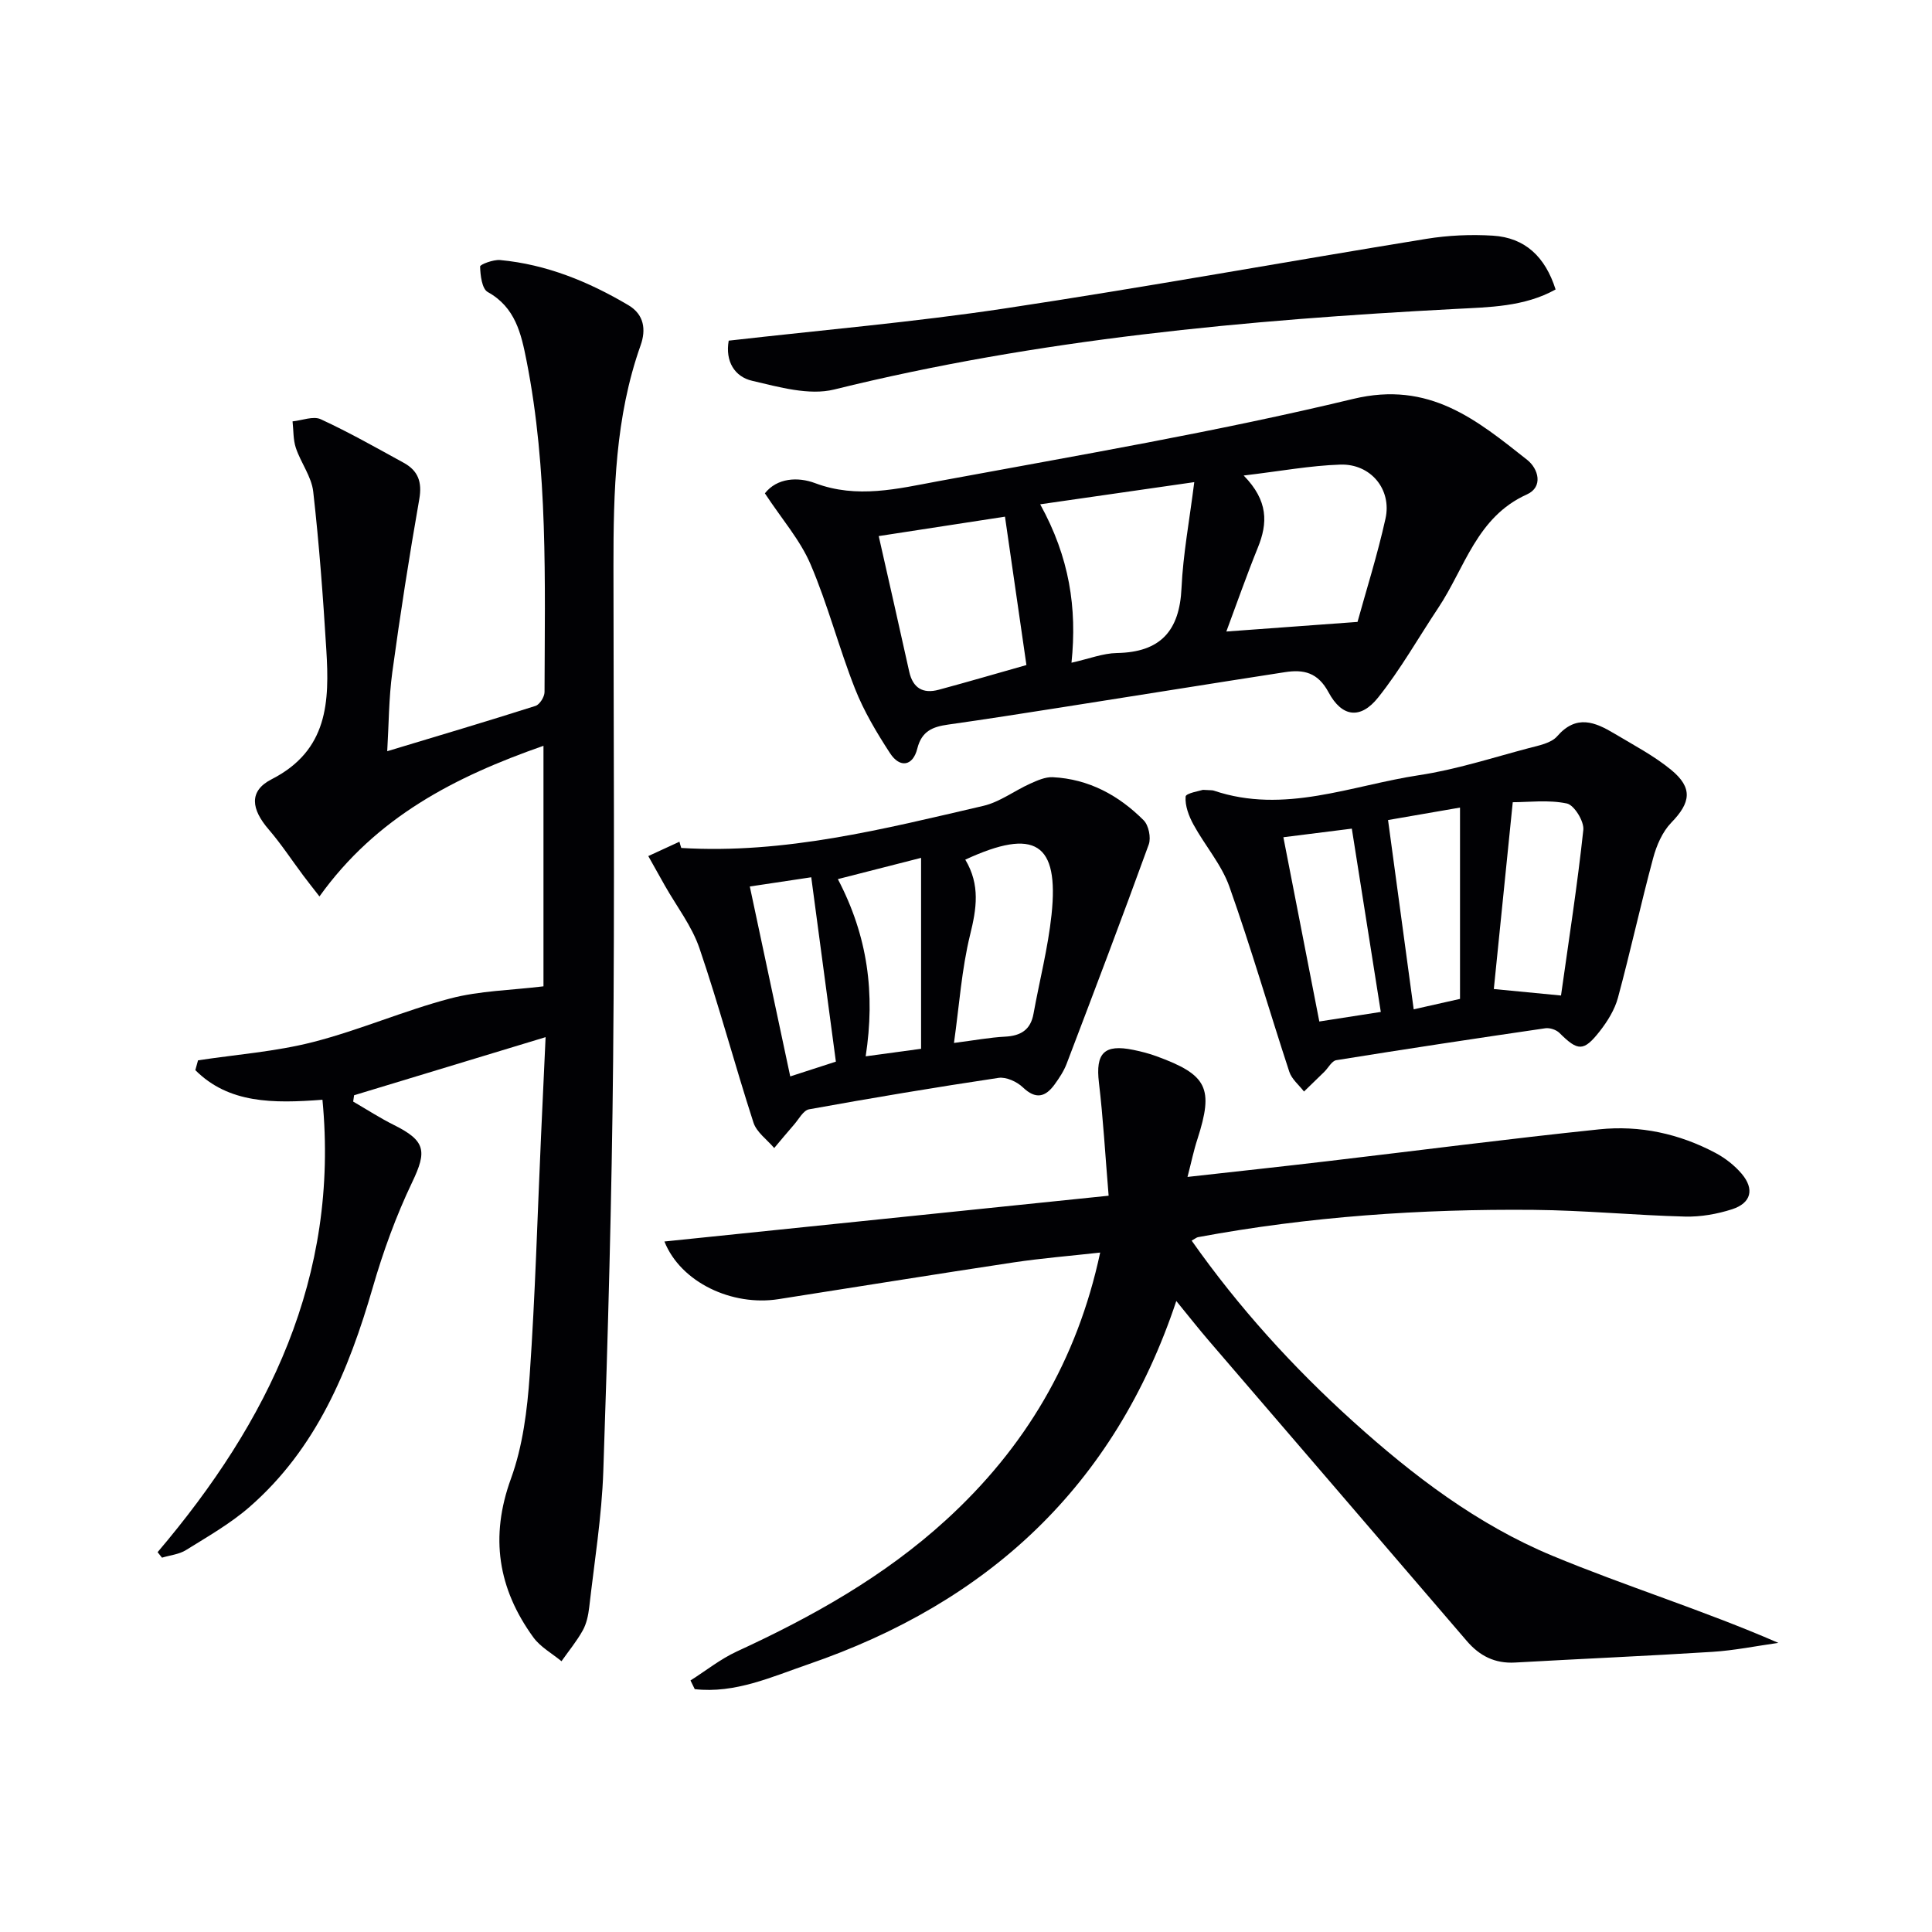
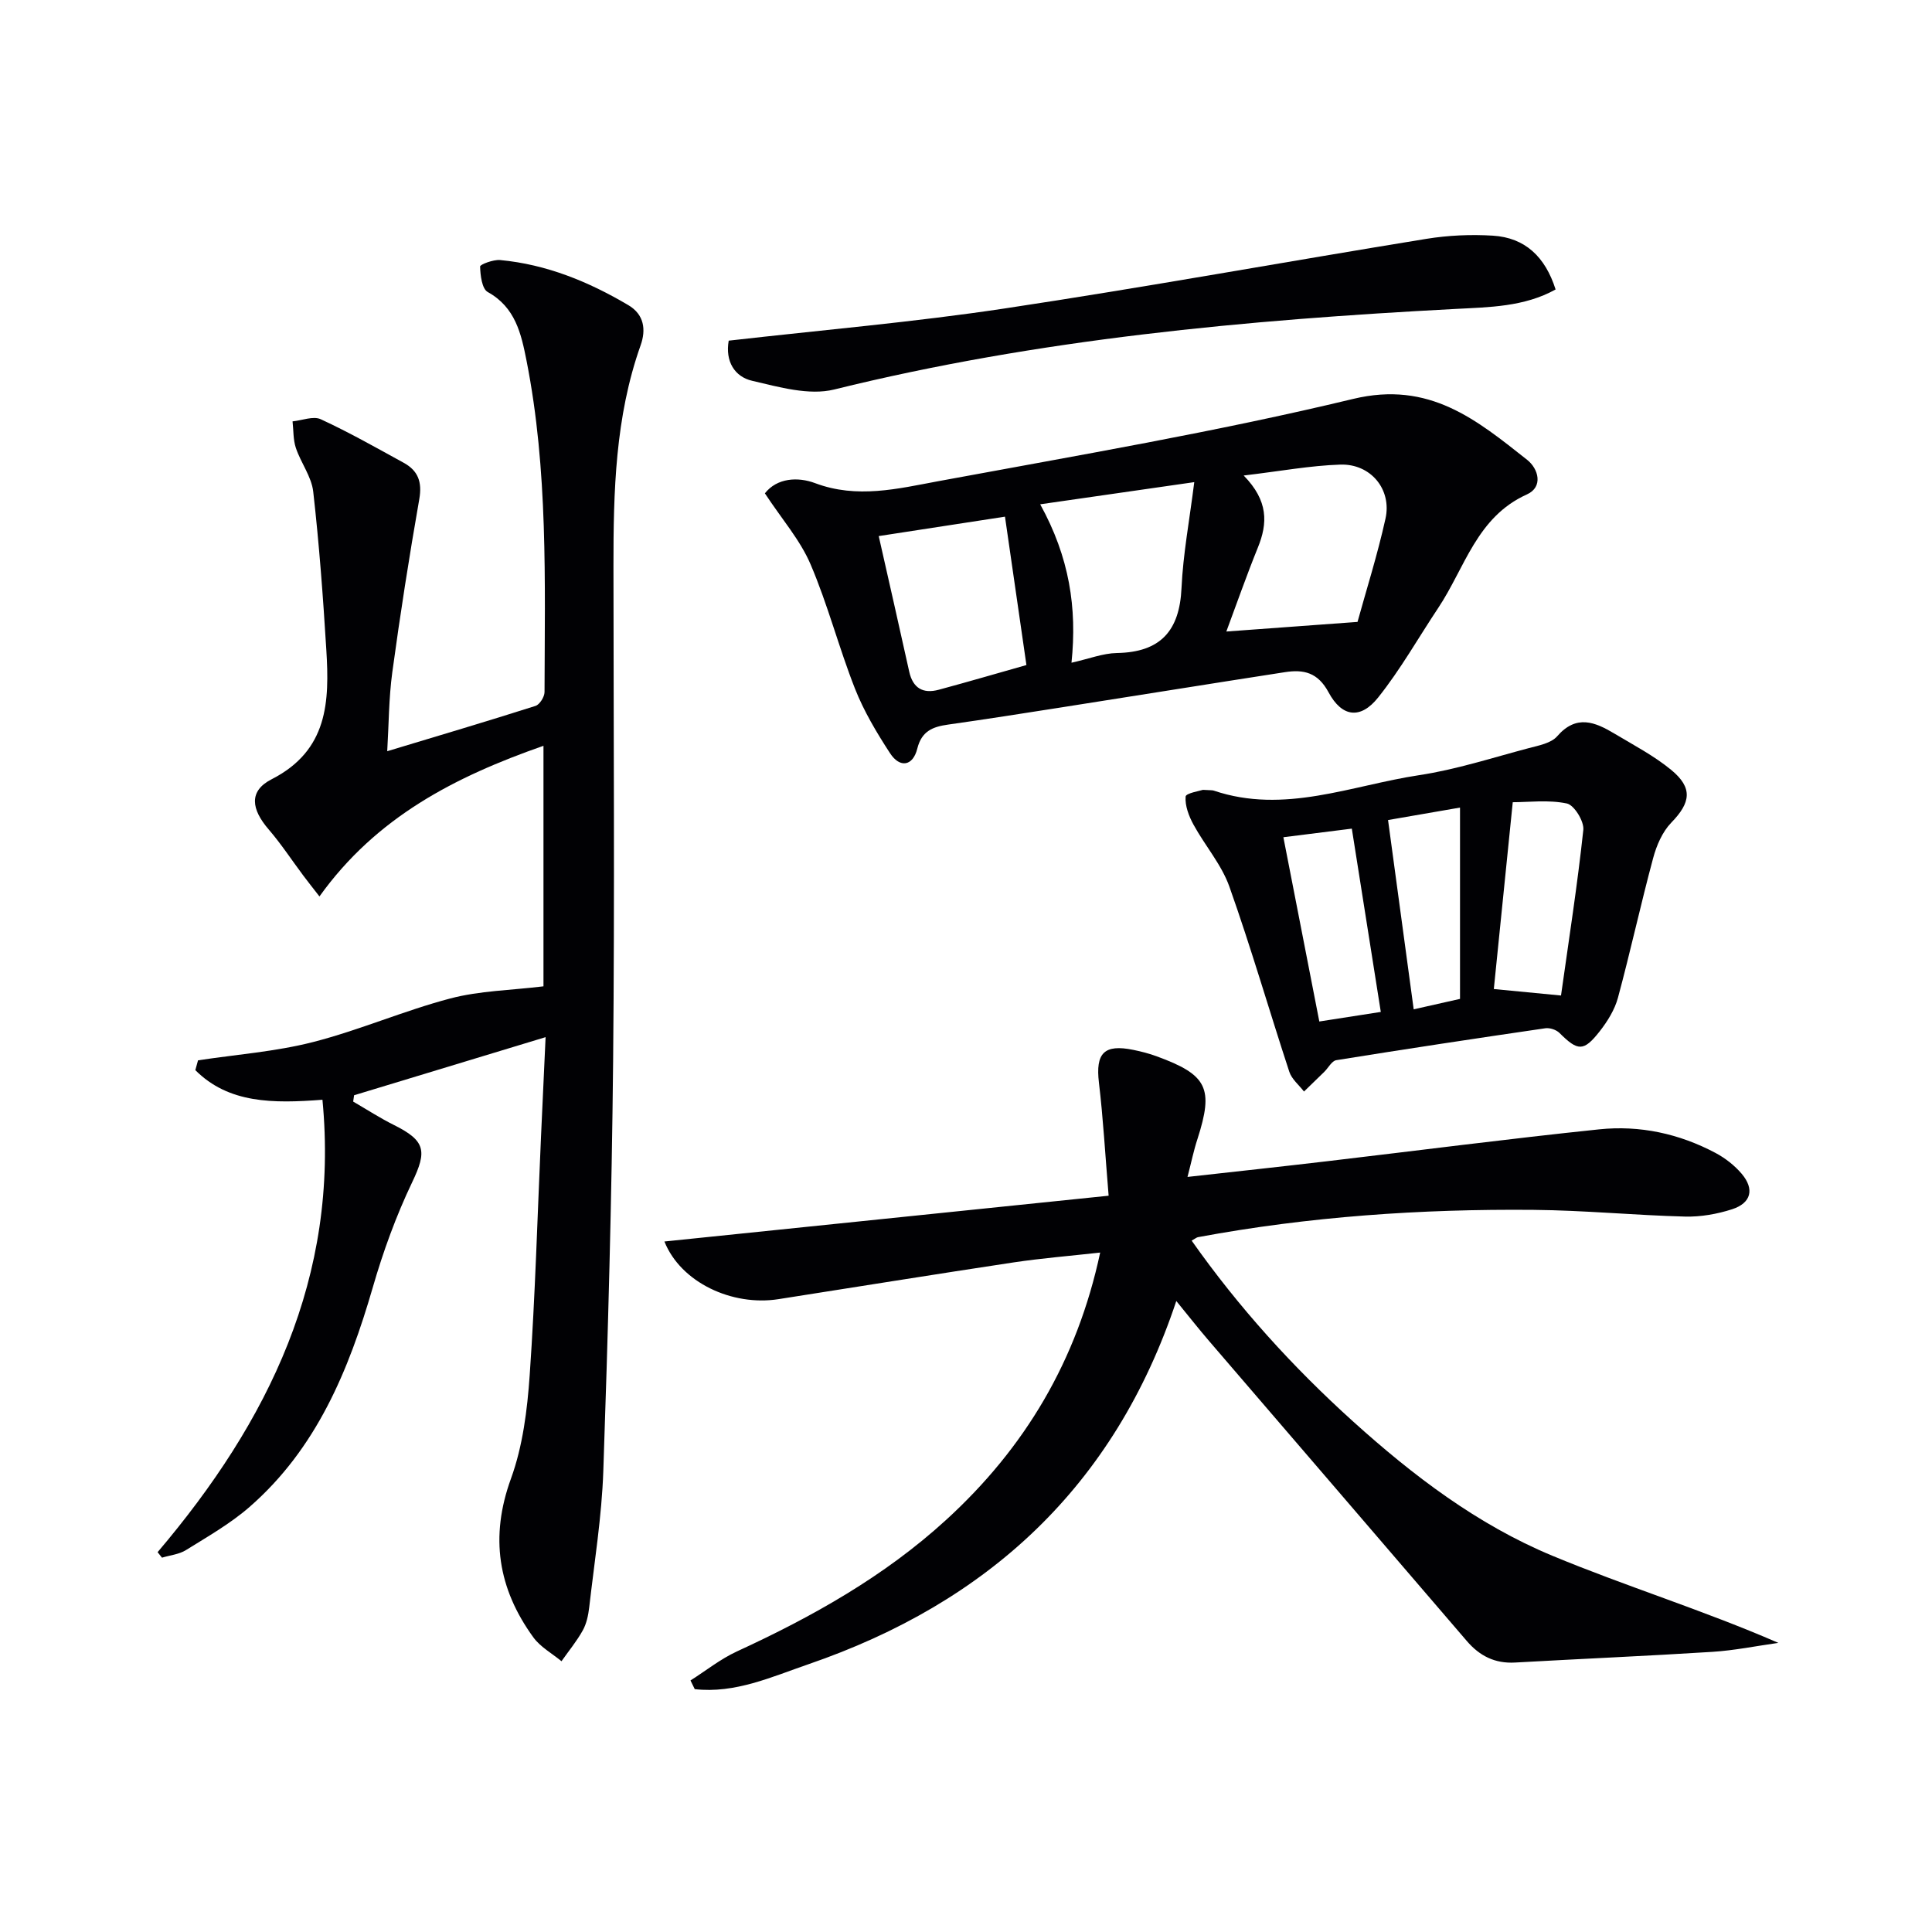
<svg xmlns="http://www.w3.org/2000/svg" enable-background="new 0 0 400 400" viewBox="0 0 400 400">
  <g fill="#010104">
    <path d="m32.63 321.36c22.95-27.02 37.65-56.92 34.13-93.67-10.26.79-19.42.78-26.32-6.13.19-.68.37-1.35.56-2.03 7.96-1.21 16.07-1.8 23.83-3.79 9.61-2.46 18.81-6.5 28.4-9.02 6.08-1.6 12.56-1.69 19.29-2.51 0-15.67 0-32.38 0-49.8-18.3 6.4-34.6 14.74-46.38 31.19-1.44-1.86-2.42-3.08-3.35-4.33-2.38-3.18-4.57-6.53-7.15-9.53-3.61-4.18-4.2-7.95.59-10.4 11.73-5.99 11.99-16.12 11.33-26.82-.67-10.93-1.48-21.86-2.71-32.73-.35-3.11-2.56-5.96-3.59-9.04-.58-1.72-.48-3.66-.69-5.51 1.97-.19 4.29-1.16 5.84-.44 5.87 2.71 11.51 5.91 17.18 9.02 2.97 1.63 3.84 3.97 3.22 7.51-2.09 11.92-3.96 23.88-5.59 35.86-.73 5.38-.72 10.86-1.05 16.34 10.49-3.17 20.63-6.17 30.7-9.38.87-.28 1.87-1.88 1.87-2.87.06-22.94.75-45.93-3.73-68.62-1.1-5.55-2.29-11.02-8.03-14.2-1.2-.67-1.53-3.45-1.58-5.28-.01-.43 2.75-1.47 4.15-1.34 9.61.9 18.33 4.48 26.56 9.35 3.27 1.94 3.67 5.08 2.52 8.31-5.27 14.85-5.63 30.28-5.62 45.76.02 34.15.26 68.31-.07 102.46-.28 28.28-1.06 56.56-2.03 84.82-.32 9.44-1.85 18.83-2.92 28.24-.19 1.63-.55 3.36-1.33 4.77-1.25 2.25-2.92 4.27-4.41 6.39-1.97-1.63-4.37-2.94-5.83-4.95-7.31-10.08-9.03-20.77-4.63-32.86 2.45-6.74 3.38-14.23 3.88-21.46 1.14-16.42 1.6-32.89 2.34-49.34.29-6.42.59-12.85.95-20.6-13.86 4.2-26.75 8.11-39.65 12.03-.06.44-.13.87-.19 1.31 2.81 1.63 5.55 3.41 8.46 4.86 6.57 3.27 6.83 5.41 3.76 11.83-3.34 6.99-6.02 14.37-8.17 21.82-4.98 17.18-11.67 33.35-25.51 45.42-3.97 3.46-8.66 6.13-13.16 8.93-1.42.89-3.3 1.06-4.96 1.57-.3-.38-.61-.76-.91-1.14z" />
    <path d="m245.86 243.67c10.13-1.13 19.48-2.14 28.82-3.24 18.8-2.21 37.58-4.65 56.41-6.61 8.4-.88 16.58.89 24.1 4.89 2.01 1.07 3.94 2.58 5.41 4.31 2.68 3.17 1.98 6.05-1.98 7.34-3.1 1-6.5 1.6-9.74 1.52-10.46-.27-20.91-1.3-31.37-1.39-23.31-.21-46.51 1.38-69.47 5.65-.29.05-.54.28-1.32.72 9.73 13.82 20.95 26.18 33.41 37.43 12.42 11.21 25.75 21.36 41.22 27.79 15.29 6.36 31.19 11.25 46.84 18.06-4.56.64-9.1 1.57-13.69 1.86-13.6.86-27.21 1.44-40.81 2.21-4.18.24-7.35-1.36-10.02-4.48-17.76-20.72-35.57-41.39-53.35-62.1-2.14-2.49-4.17-5.07-6.78-8.27-12.82 38.49-39.11 62.46-76.16 75.2-7.59 2.61-15.2 6.11-23.54 5.16-.29-.6-.59-1.2-.88-1.8 3.19-2.02 6.19-4.43 9.59-6 15.64-7.2 30.52-15.53 43.32-27.23 16.31-14.9 27.12-32.95 31.91-55.36-6.28.7-12.14 1.17-17.94 2.04-16.24 2.45-32.46 5.07-48.69 7.61-9.54 1.49-20.19-3.43-23.59-11.94 30.59-3.15 60.83-6.27 91.97-9.48-.72-8.63-1.13-16.05-2.01-23.42-.72-6.09 1.06-8.02 7.14-6.77 1.62.33 3.25.75 4.8 1.32 10.53 3.85 11.85 6.6 8.46 17.14-.76 2.29-1.24 4.68-2.06 7.84z" />
    <path d="m158.36 102.14c2.5-3.19 6.81-3.46 10.4-2.11 8.69 3.27 17.13 1.15 25.48-.4 28.71-5.32 57.56-10.21 85.92-17.04 15.79-3.8 25.56 4.35 36.04 12.63 2.31 1.83 3.37 5.6-.08 7.15-10.39 4.67-12.83 15.21-18.34 23.48-4.13 6.2-7.82 12.76-12.45 18.56-3.63 4.55-7.48 4.12-10.27-1.08-2.22-4.13-5.17-4.76-9-4.17-15.41 2.38-30.8 4.87-46.2 7.28-7.85 1.23-15.71 2.47-23.58 3.58-3.17.45-5.46 1.33-6.37 4.99-.9 3.6-3.59 4.08-5.64.93-2.76-4.24-5.41-8.68-7.26-13.37-3.34-8.48-5.62-17.39-9.2-25.75-2.14-5.01-5.93-9.33-9.45-14.68zm99.13-3.69c5.14 5.25 4.98 9.89 2.94 14.91-2.33 5.75-4.38 11.61-6.53 17.39 8.99-.66 17.48-1.28 27.16-1.99 1.77-6.44 4.12-13.83 5.79-21.38 1.35-6.05-3.06-11.39-9.34-11.19-6.22.2-12.41 1.36-20.02 2.26zm-44.98 39.24c-1.54-10.68-2.98-20.61-4.44-30.72-8.43 1.3-17.03 2.62-26.14 4.02 2.18 9.66 4.28 18.85 6.31 28.05.76 3.44 2.86 4.64 6.1 3.77 6.2-1.67 12.36-3.48 18.17-5.12zm2.85-33.28c6.05 10.97 7.66 21.45 6.48 32.8 3.63-.81 6.51-1.96 9.41-2.01 9.01-.16 12.97-4.58 13.37-13.46.32-7 1.64-13.95 2.64-21.92-11.09 1.59-20.97 3.01-31.9 4.59z" />
    <path d="m249.06 163.53c1.57.1 1.93.05 2.24.16 14.61 4.94 28.45-1.07 42.51-3.2 7.67-1.16 15.15-3.6 22.68-5.59 2.07-.55 4.65-1.02 5.91-2.47 3.97-4.57 7.85-2.94 11.86-.54 3.98 2.38 8.16 4.57 11.72 7.49 4.56 3.74 4.07 6.8.04 10.94-1.84 1.9-3.06 4.73-3.76 7.36-2.58 9.59-4.69 19.3-7.28 28.89-.67 2.48-2.16 4.88-3.77 6.94-3.34 4.26-4.53 4.14-8.34.35-.66-.66-1.99-1.1-2.92-.97-14.45 2.11-28.88 4.29-43.29 6.61-.93.15-1.65 1.6-2.49 2.42-1.39 1.37-2.79 2.72-4.19 4.07-1.04-1.35-2.53-2.55-3.04-4.08-4.19-12.76-7.92-25.69-12.41-38.34-1.63-4.59-5.07-8.51-7.44-12.86-.96-1.76-1.77-3.9-1.62-5.79.06-.71 3.03-1.19 3.59-1.39zm74.13 42.58c1.65-11.72 3.41-22.98 4.62-34.29.19-1.77-1.9-5.16-3.42-5.47-3.82-.8-7.91-.26-11.19-.26-1.37 13.49-2.65 26.2-3.92 38.68 4.45.42 8.35.8 13.91 1.34zm-37.31 3.4c-1.99-12.56-3.95-25-6-37.95-5.22.65-9.73 1.22-14.17 1.78 2.52 12.94 4.94 25.36 7.44 38.15 4.1-.64 8.26-1.29 12.73-1.98zm16.4-2.7c0-13.26 0-26.09 0-39.61-5.34.92-10.74 1.86-14.9 2.58 1.81 13.35 3.51 25.86 5.31 39.19 2.68-.6 5.89-1.32 9.59-2.16z" />
-     <path d="m141.05 175.56c21.38 1.3 41.94-3.93 62.52-8.71 3.41-.79 6.44-3.13 9.71-4.6 1.47-.66 3.13-1.41 4.67-1.34 7.46.37 13.67 3.75 18.83 8.92 1.04 1.04 1.56 3.6 1.06 5-5.51 15.19-11.25 30.3-17 45.4-.58 1.53-1.53 2.96-2.5 4.3-1.9 2.61-3.89 3.15-6.56.6-1.23-1.18-3.46-2.2-5.04-1.97-13.11 1.96-26.19 4.15-39.23 6.51-1.2.22-2.13 2.05-3.12 3.18-1.39 1.59-2.74 3.22-4.1 4.84-1.47-1.74-3.64-3.26-4.29-5.26-3.88-11.98-7.12-24.18-11.18-36.09-1.57-4.61-4.73-8.68-7.17-12.99-1.15-2.03-2.29-4.07-3.43-6.11l6.45-2.97c.11.44.24.86.38 1.29zm58.8 2.42c3.13 5.23 2.33 10.17 1 15.56-1.75 7.13-2.24 14.57-3.34 22.39 4.37-.56 7.44-1.14 10.54-1.3 3.27-.16 5.33-1.39 5.93-4.76 1.24-6.84 3-13.61 3.73-20.5 1.57-14.85-3.4-18.07-17.86-11.39zm-20.62 40.72c4.04-.55 7.79-1.06 11.47-1.56 0-13.23 0-26.12 0-39.53-5.9 1.51-11.39 2.91-17.23 4.4 6.21 11.86 7.75 23.66 5.76 36.69zm-11.27-37.07c-5 .75-9 1.35-12.72 1.91 2.87 13.47 5.63 26.42 8.37 39.32 3.56-1.15 6.64-2.15 9.45-3.06-1.68-12.6-3.34-24.98-5.1-38.17z" />
    <path d="m150.87 70.53c19.28-2.2 38.31-3.83 57.16-6.67 29.16-4.39 58.18-9.68 87.29-14.41 4.51-.73 9.19-.94 13.75-.66 6.7.41 10.86 4.4 13 11.14-6.49 3.61-13.74 3.66-20.71 4.03-43.31 2.28-86.36 6.23-128.64 16.68-5.22 1.29-11.44-.51-16.99-1.8-3.59-.82-5.62-3.99-4.86-8.31z" />
  </g>
</svg>